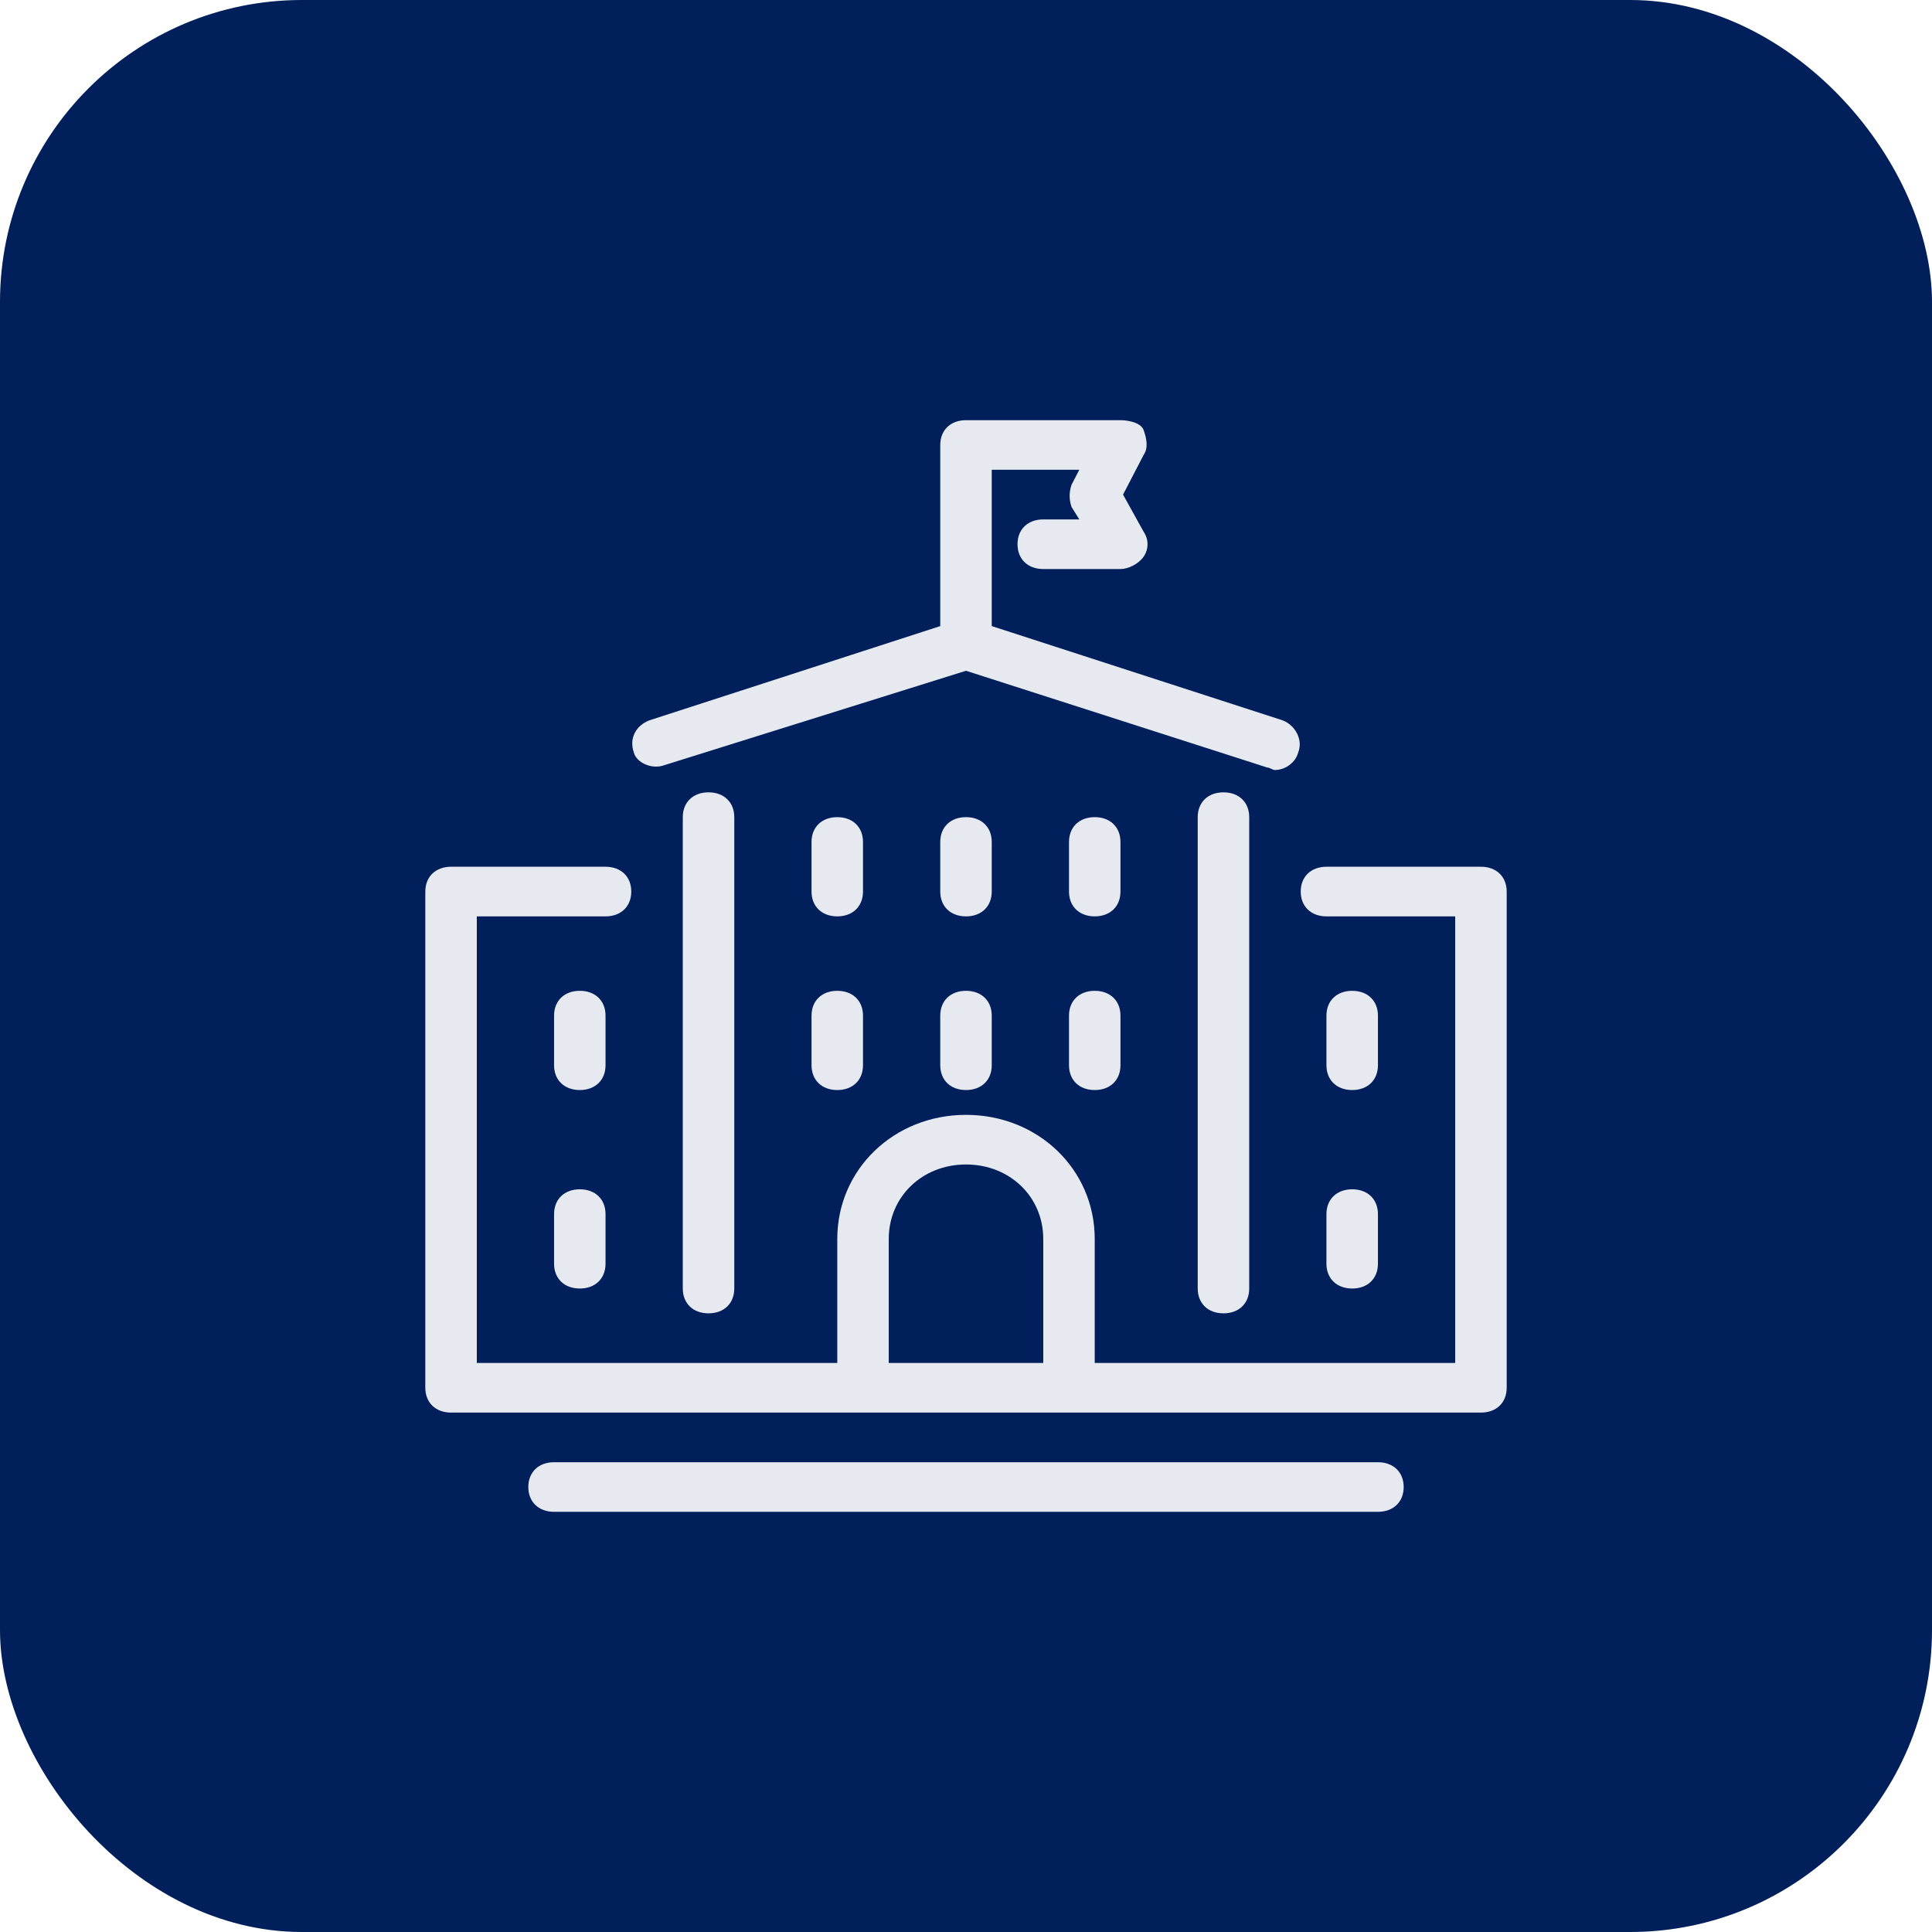
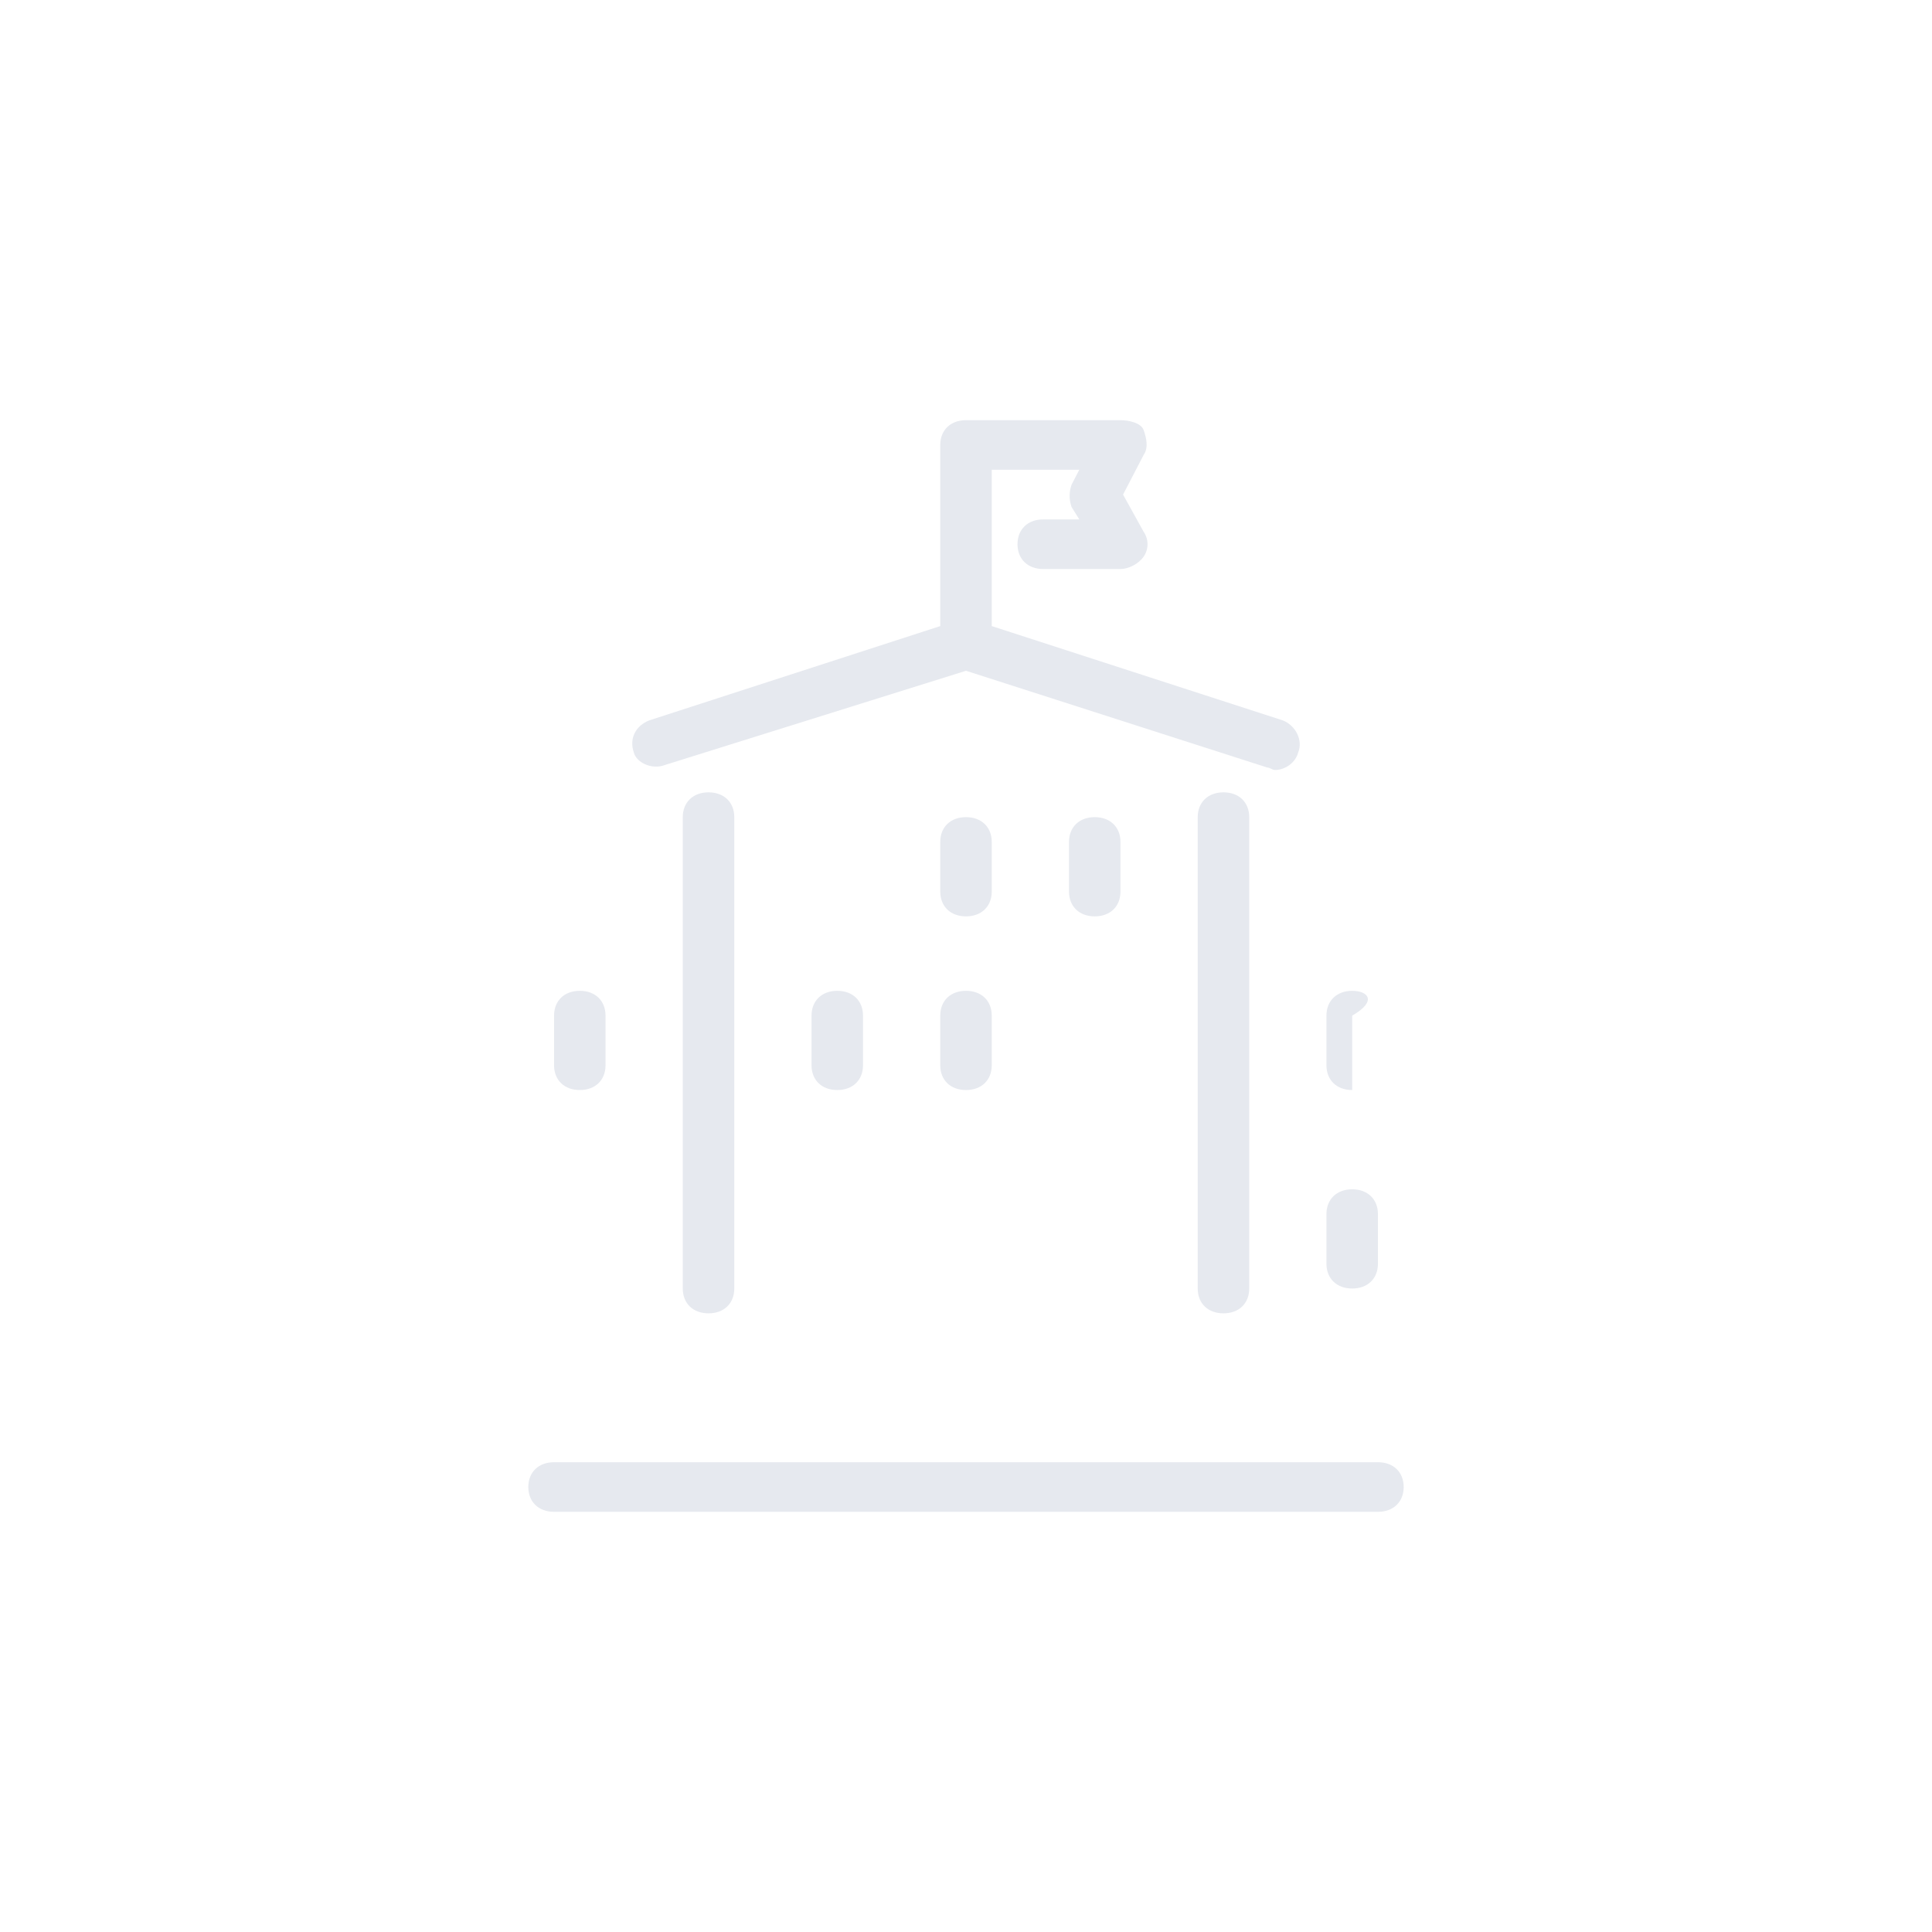
<svg xmlns="http://www.w3.org/2000/svg" width="64" height="64" viewBox="0 0 64 64" fill="none">
-   <rect width="64" height="64" rx="10" fill="#001F5B" />
-   <path d="M49.058 28.712H43.941C43.429 28.712 43.088 29.041 43.088 29.534C43.088 30.027 43.429 30.356 43.941 30.356H48.205V45.15H36.264V41.041C36.264 38.739 34.388 36.931 32 36.931C29.612 36.931 27.736 38.739 27.736 41.041V45.15H15.795V30.356H20.06C20.571 30.356 20.912 30.027 20.912 29.534C20.912 29.041 20.571 28.712 20.06 28.712H14.942C14.431 28.712 14.089 29.041 14.089 29.534V45.972C14.089 46.465 14.431 46.794 14.942 46.794H49.058C49.57 46.794 49.911 46.465 49.911 45.972V29.534C49.911 29.041 49.57 28.712 49.058 28.712ZM34.559 45.15H29.441V41.041C29.441 39.644 30.55 38.575 32 38.575C33.45 38.575 34.559 39.644 34.559 41.041V45.15Z" fill="#E6E9EF" />
  <path d="M23.471 26.247C22.959 26.247 22.618 26.576 22.618 27.069V42.684C22.618 43.178 22.959 43.506 23.471 43.506C23.983 43.506 24.324 43.177 24.324 42.684V27.069C24.324 26.576 23.983 26.247 23.471 26.247Z" fill="#E6E9EF" />
  <path d="M40.529 26.247C40.017 26.247 39.676 26.576 39.676 27.069V42.684C39.676 43.178 40.017 43.506 40.529 43.506C41.041 43.506 41.382 43.178 41.382 42.684V27.069C41.382 26.576 41.041 26.247 40.529 26.247Z" fill="#E6E9EF" />
  <path d="M42.491 23.863L32.853 20.74V15.562H35.753L35.497 16.056C35.412 16.302 35.412 16.549 35.497 16.795L35.753 17.206H34.559C34.047 17.206 33.706 17.535 33.706 18.028C33.706 18.521 34.047 18.85 34.559 18.85H37.117C37.373 18.85 37.715 18.686 37.885 18.439C38.056 18.192 38.056 17.864 37.885 17.617L37.203 16.384L37.885 15.069C38.056 14.823 37.97 14.494 37.885 14.248C37.8 14.001 37.373 13.919 37.117 13.919H32C31.488 13.919 31.147 14.248 31.147 14.741V20.74L21.509 23.863C21.083 24.028 20.827 24.439 20.998 24.932C21.083 25.261 21.595 25.507 22.021 25.343L32 22.22L41.979 25.425C42.064 25.425 42.149 25.507 42.235 25.507C42.576 25.507 42.917 25.261 43.002 24.932C43.173 24.521 42.917 24.028 42.491 23.863Z" fill="#E6E9EF" />
-   <path d="M27.736 27.069C27.224 27.069 26.883 27.398 26.883 27.891V29.534C26.883 30.027 27.224 30.356 27.736 30.356C28.247 30.356 28.588 30.027 28.588 29.534V27.891C28.589 27.398 28.247 27.069 27.736 27.069Z" fill="#E6E9EF" />
  <path d="M32 27.069C31.488 27.069 31.147 27.398 31.147 27.891V29.534C31.147 30.027 31.488 30.356 32 30.356C32.512 30.356 32.853 30.027 32.853 29.534V27.891C32.853 27.398 32.512 27.069 32 27.069Z" fill="#E6E9EF" />
  <path d="M36.264 27.069C35.753 27.069 35.412 27.398 35.412 27.891V29.534C35.412 30.027 35.753 30.356 36.264 30.356C36.776 30.356 37.117 30.027 37.117 29.534V27.891C37.117 27.398 36.776 27.069 36.264 27.069Z" fill="#E6E9EF" />
  <path d="M27.736 32.822C27.224 32.822 26.883 33.151 26.883 33.644V35.288C26.883 35.781 27.224 36.109 27.736 36.109C28.247 36.109 28.588 35.781 28.588 35.288V33.644C28.589 33.151 28.247 32.822 27.736 32.822Z" fill="#E6E9EF" />
  <path d="M32 32.822C31.488 32.822 31.147 33.151 31.147 33.644V35.288C31.147 35.781 31.488 36.109 32 36.109C32.512 36.109 32.853 35.781 32.853 35.288V33.644C32.853 33.151 32.512 32.822 32 32.822Z" fill="#E6E9EF" />
-   <path d="M36.264 32.822C35.753 32.822 35.412 33.151 35.412 33.644V35.288C35.412 35.781 35.753 36.109 36.264 36.109C36.776 36.109 37.117 35.781 37.117 35.288V33.644C37.117 33.151 36.776 32.822 36.264 32.822Z" fill="#E6E9EF" />
-   <path d="M44.793 32.822C44.282 32.822 43.94 33.151 43.94 33.644V35.288C43.94 35.781 44.282 36.109 44.793 36.109C45.305 36.109 45.646 35.781 45.646 35.288V33.644C45.646 33.151 45.305 32.822 44.793 32.822Z" fill="#E6E9EF" />
+   <path d="M44.793 32.822C44.282 32.822 43.94 33.151 43.94 33.644V35.288C43.94 35.781 44.282 36.109 44.793 36.109V33.644C45.646 33.151 45.305 32.822 44.793 32.822Z" fill="#E6E9EF" />
  <path d="M19.207 32.822C18.695 32.822 18.354 33.151 18.354 33.644V35.288C18.354 35.781 18.695 36.109 19.207 36.109C19.718 36.109 20.059 35.781 20.059 35.288V33.644C20.059 33.151 19.718 32.822 19.207 32.822Z" fill="#E6E9EF" />
  <path d="M44.793 39.397C44.282 39.397 43.94 39.726 43.94 40.219V41.862C43.94 42.356 44.282 42.684 44.793 42.684C45.305 42.684 45.646 42.356 45.646 41.862V40.219C45.646 39.726 45.305 39.397 44.793 39.397Z" fill="#E6E9EF" />
-   <path d="M19.207 39.397C18.695 39.397 18.354 39.726 18.354 40.219V41.862C18.354 42.356 18.695 42.684 19.207 42.684C19.718 42.684 20.059 42.356 20.059 41.862V40.219C20.059 39.726 19.718 39.397 19.207 39.397Z" fill="#E6E9EF" />
  <path d="M45.646 48.438H18.354C17.842 48.438 17.501 48.766 17.501 49.259C17.501 49.752 17.842 50.081 18.354 50.081H45.646C46.158 50.081 46.499 49.752 46.499 49.26C46.499 48.766 46.158 48.438 45.646 48.438Z" fill="#E6E9EF" />
</svg>